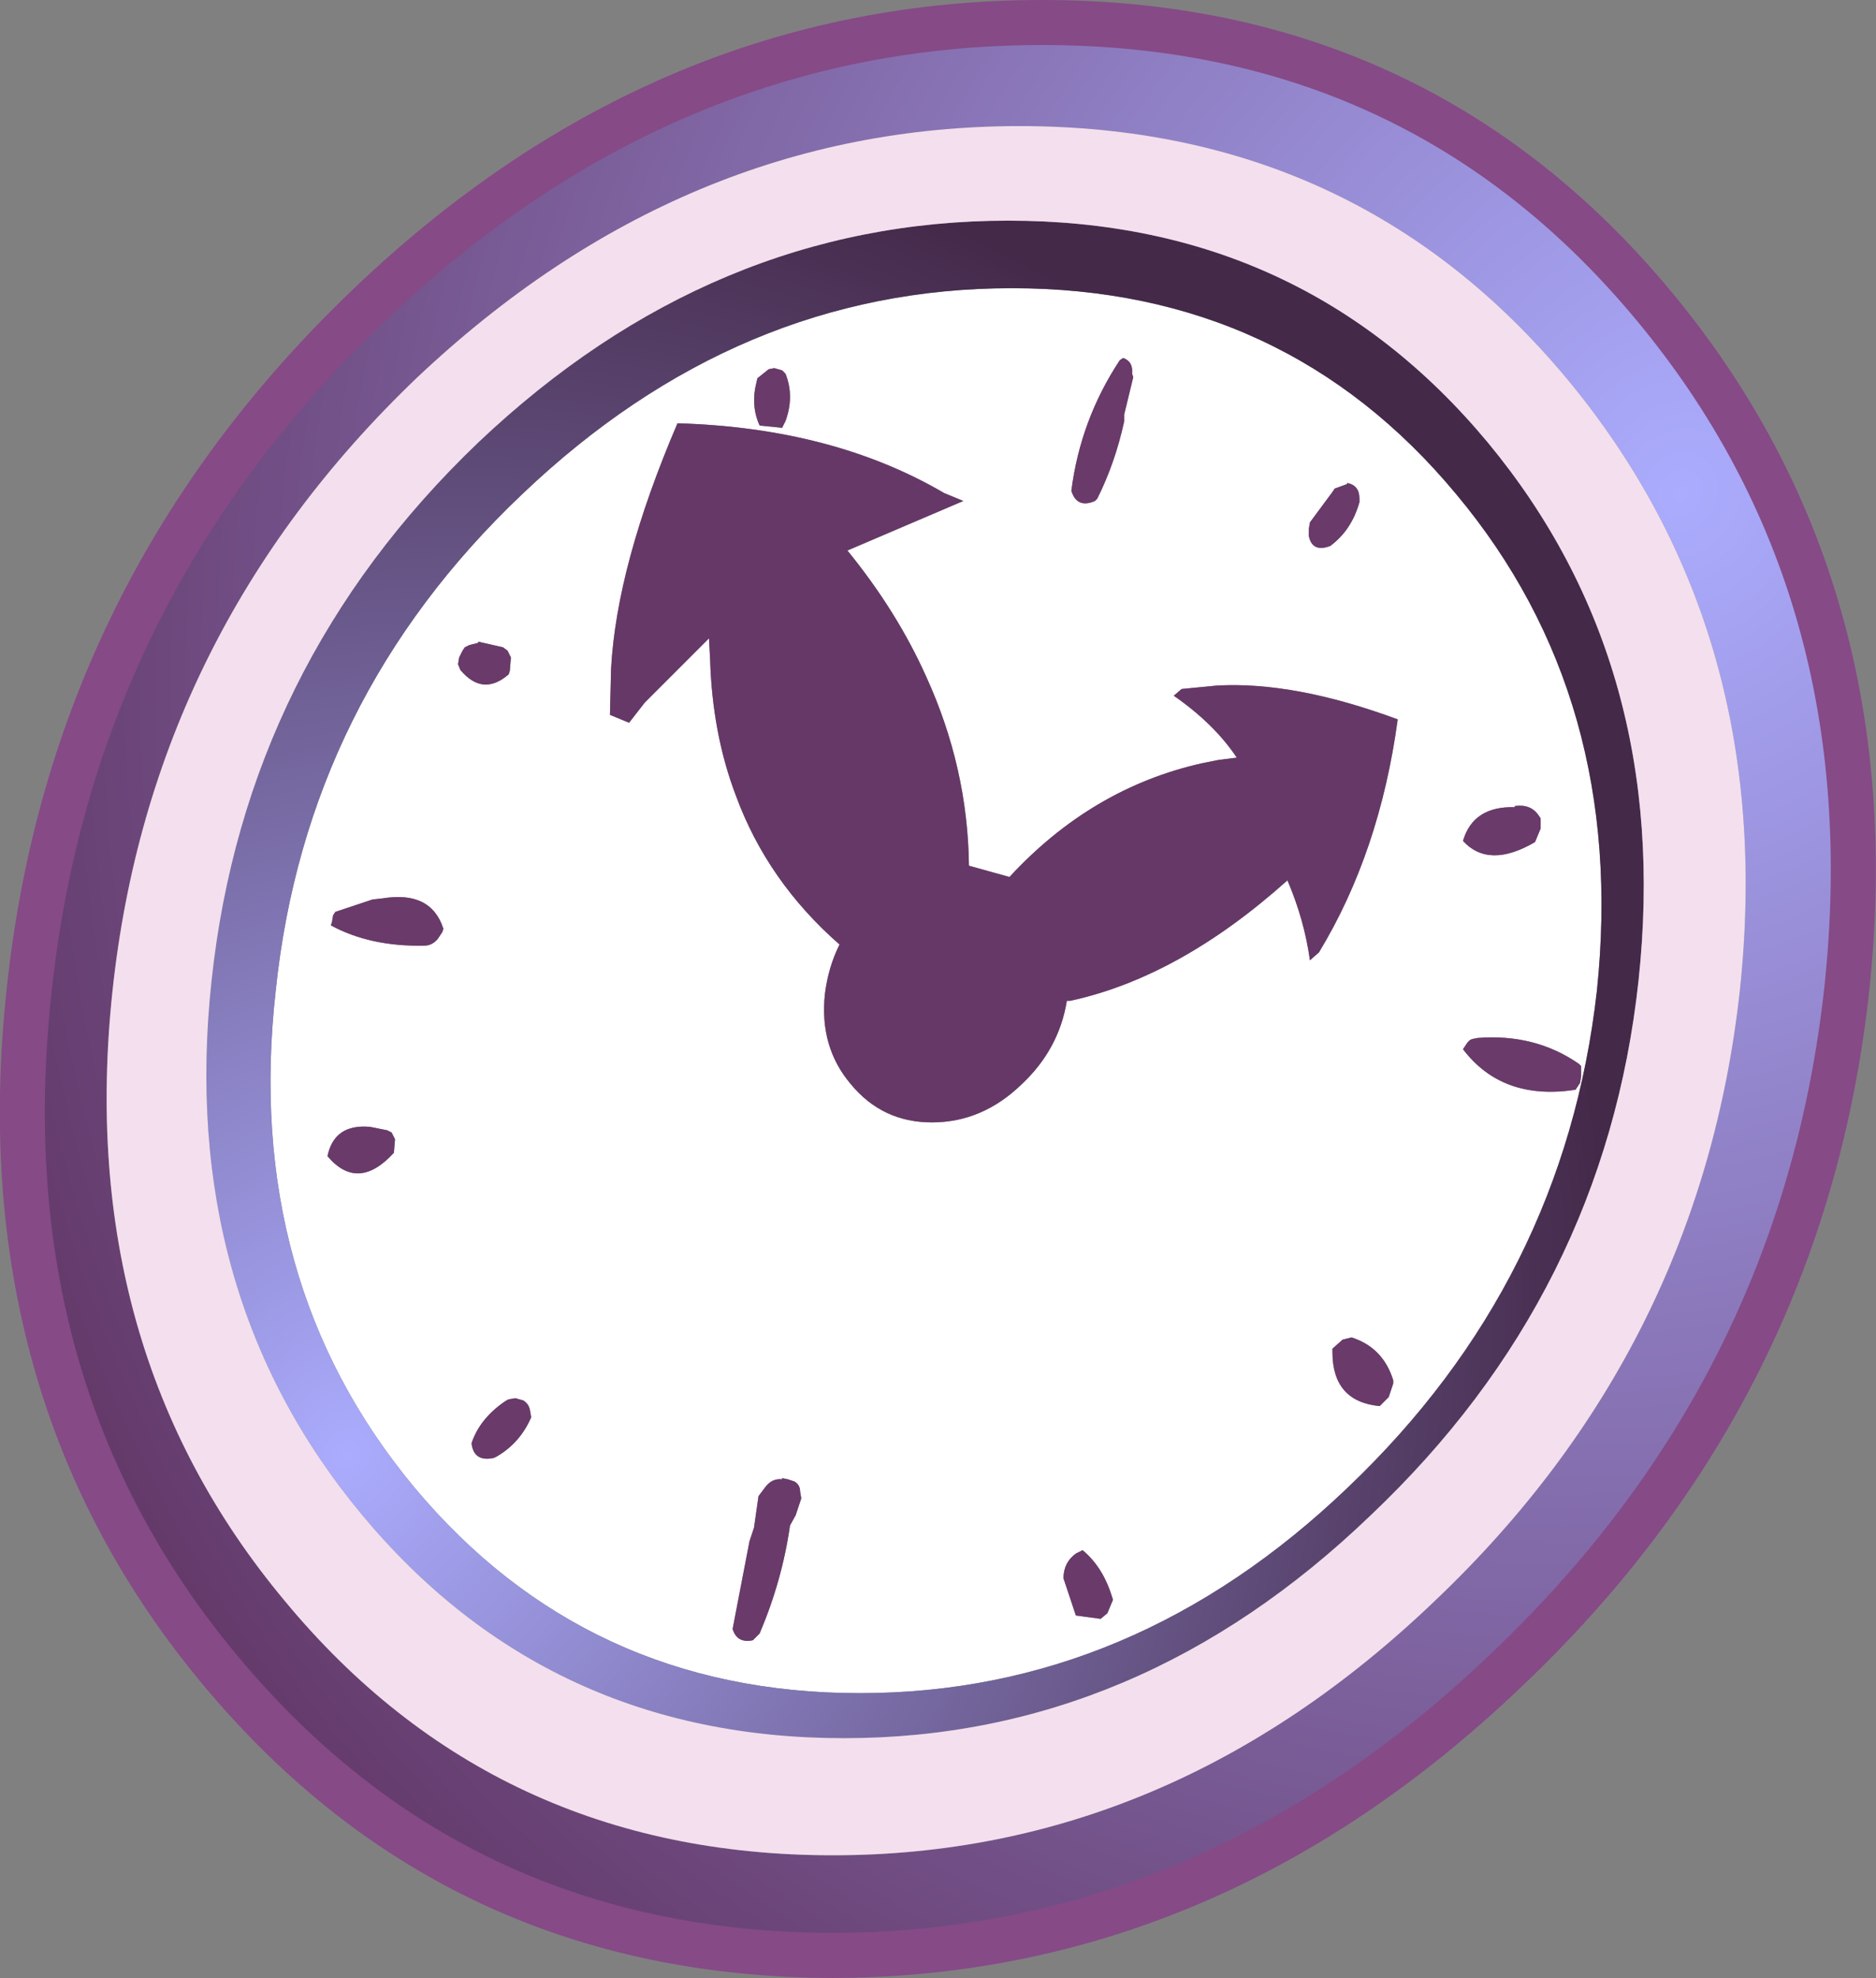
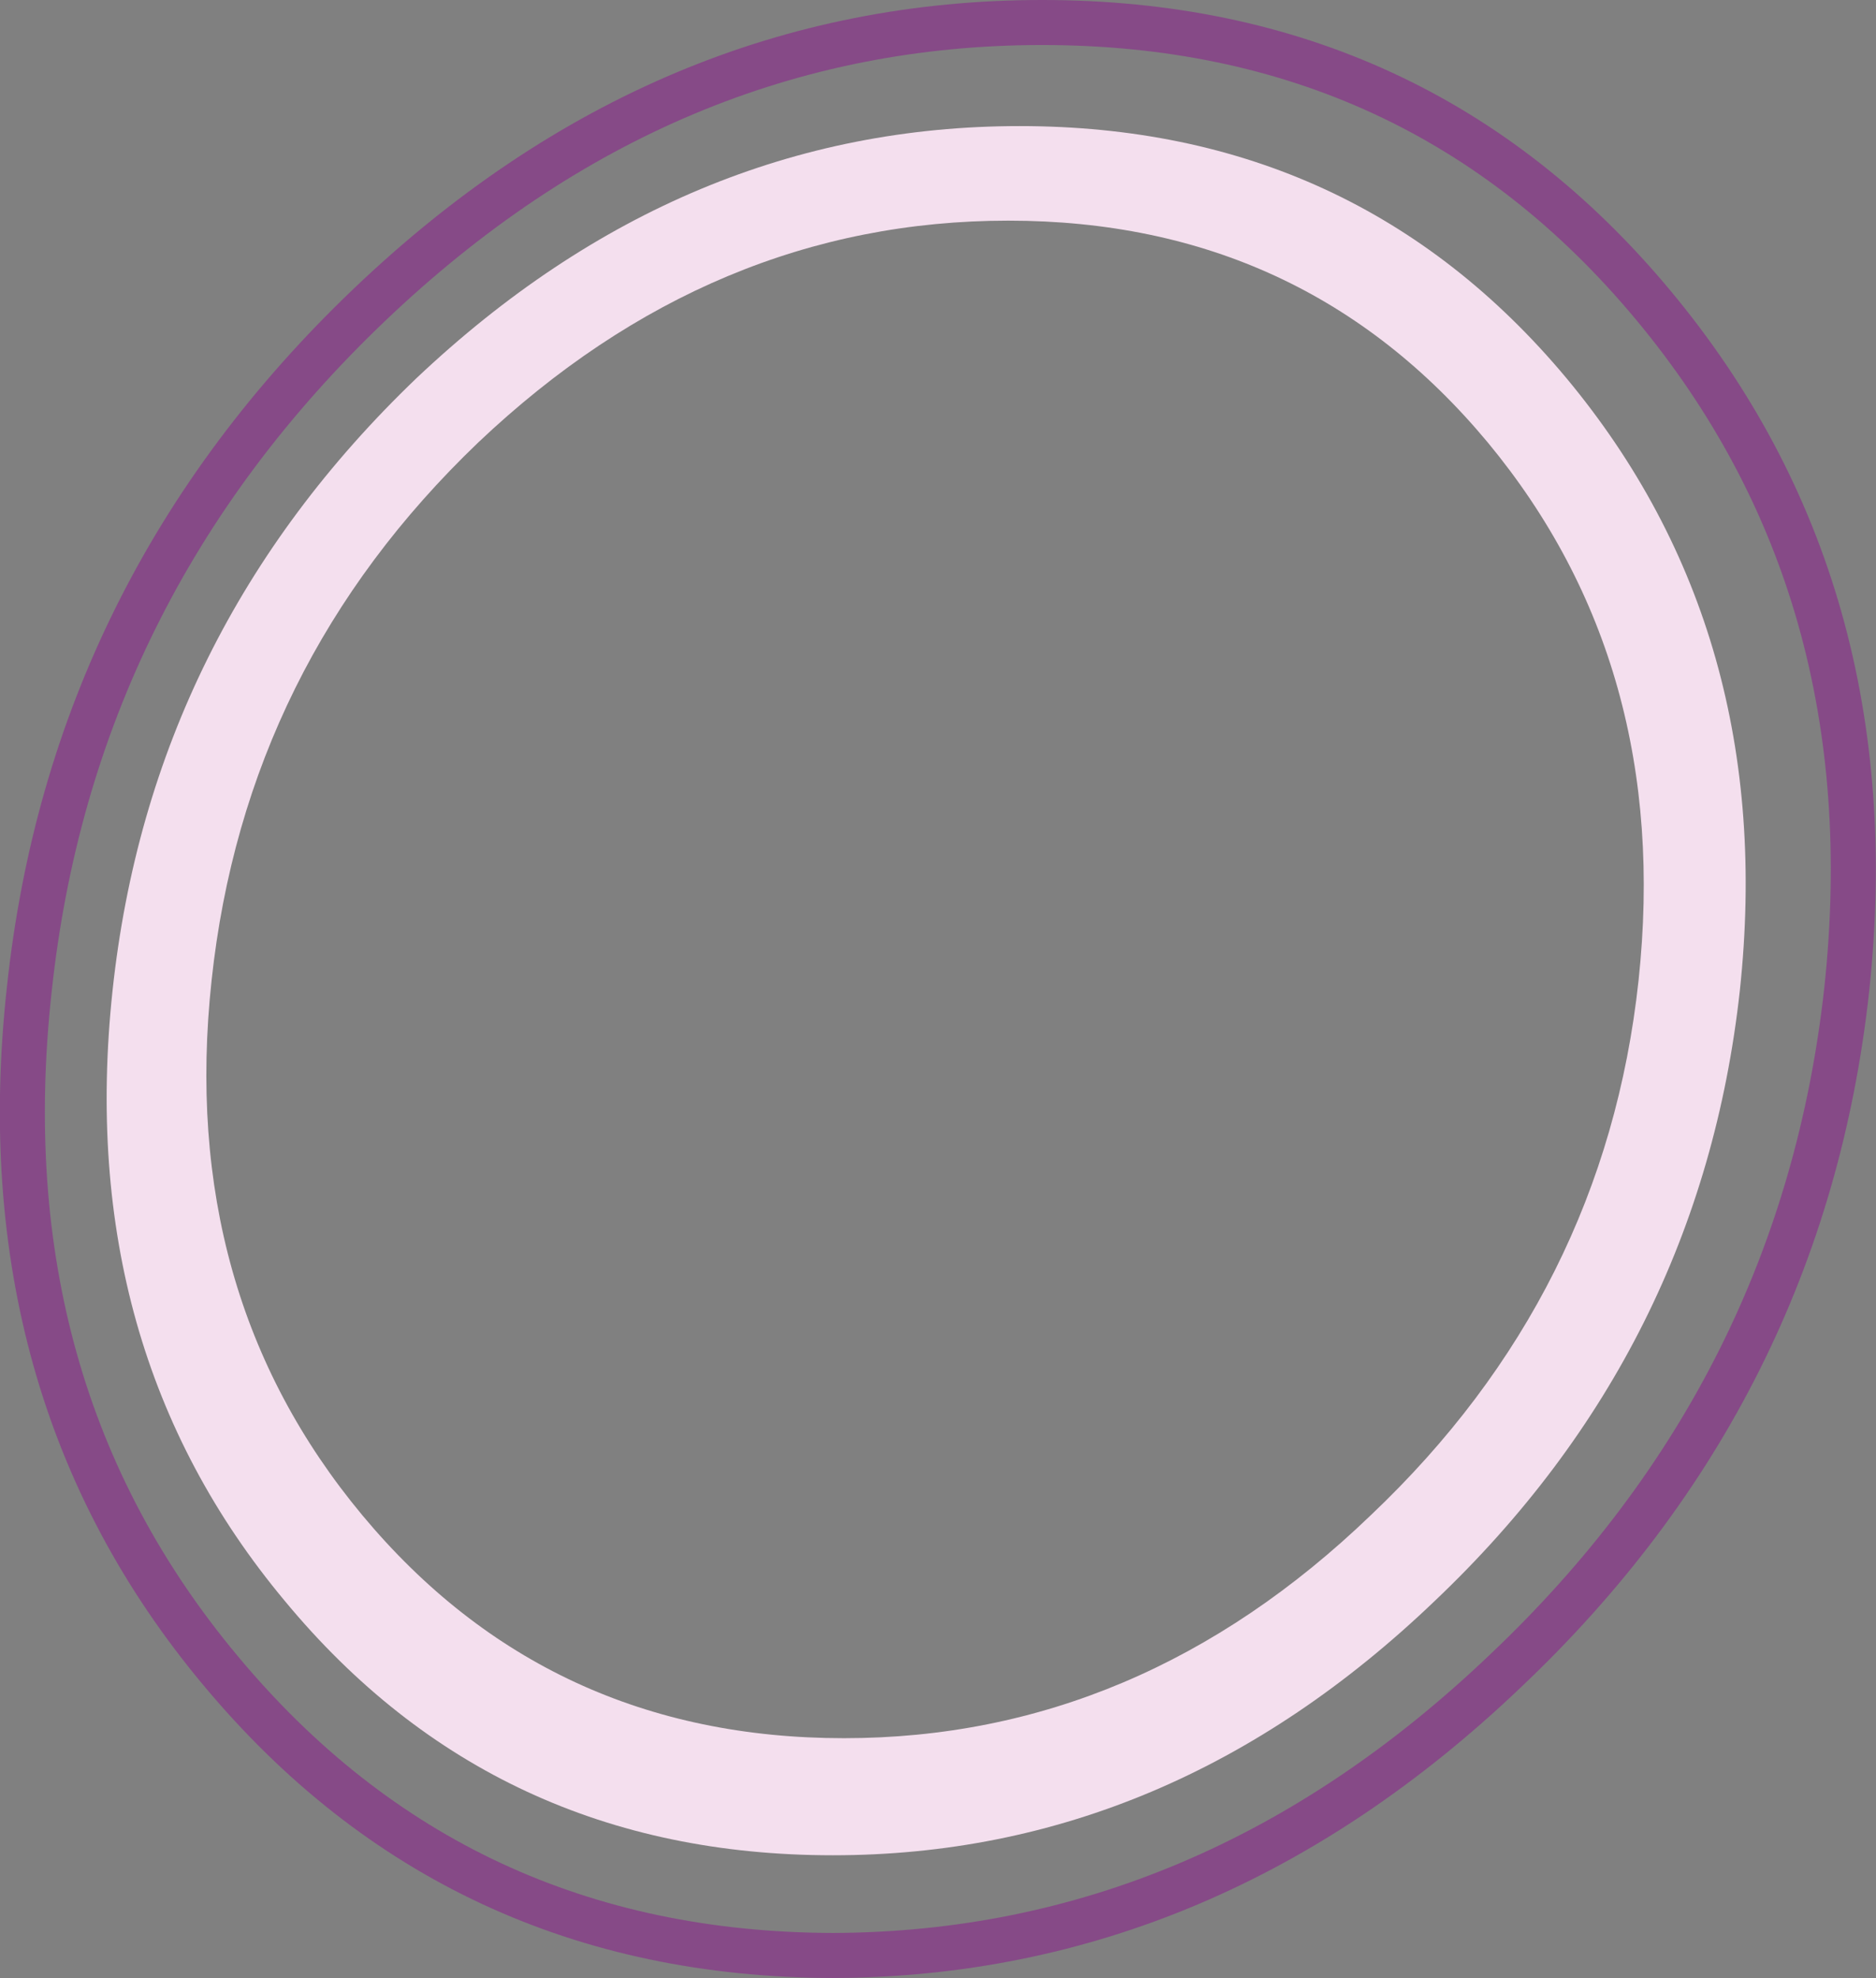
<svg xmlns="http://www.w3.org/2000/svg" height="87.85px" width="83.35px">
  <rect width="100%" height="100%" fill="#808080" stroke="none" />
  <g transform="matrix(1.0, 0.0, 0.0, 1.0, 41.65, 43.9)">
-     <path d="M18.2 -22.45 L18.2 -22.4 17.65 -22.2 17.55 -22.05 16.55 -20.7 16.5 -20.4 16.5 -20.1 Q16.65 -19.35 17.45 -19.65 18.4 -20.35 18.75 -21.6 L18.75 -21.75 Q18.75 -22.35 18.2 -22.45 M8.65 -27.3 Q8.7 -27.85 8.25 -28.0 L8.1 -27.9 Q6.35 -25.25 5.95 -22.1 6.2 -21.3 7.0 -21.65 L7.1 -21.75 Q7.9 -23.35 8.3 -25.2 L8.3 -25.5 8.7 -27.15 8.65 -27.3 M10.85 -13.3 L10.5 -13.0 Q12.3 -11.75 13.3 -10.25 L12.5 -10.15 11.75 -10.0 Q6.85 -8.9 3.2 -4.95 L1.4 -5.45 Q1.35 -9.8 -0.5 -13.85 -1.8 -16.75 -4.0 -19.45 L1.15 -21.65 0.3 -22.0 Q-4.65 -24.9 -11.55 -25.1 -14.25 -18.8 -14.5 -14.2 L-14.55 -12.15 -13.7 -11.8 -13.0 -12.7 -10.15 -15.55 -10.1 -14.6 Q-10.0 -11.3 -8.95 -8.55 -7.55 -4.75 -4.35 -1.95 -4.85 -0.95 -5.0 0.25 -5.25 2.6 -3.85 4.25 -2.45 5.95 -0.25 5.95 2.0 5.95 3.75 4.25 5.4 2.7 5.75 0.55 L5.9 0.55 Q10.75 -0.5 15.55 -4.8 16.3 -3.05 16.55 -1.25 L16.95 -1.6 Q19.65 -6.05 20.45 -11.95 15.85 -13.65 12.4 -13.45 L10.85 -13.3 M26.8 -7.1 L26.8 -7.55 26.7 -7.7 Q26.35 -8.2 25.65 -8.1 L25.65 -8.05 Q23.8 -8.1 23.35 -6.55 24.5 -5.3 26.55 -6.5 L26.8 -7.1 M23.05 -21.95 Q30.65 -12.85 29.3 0.1 27.85 13.0 18.25 22.15 8.7 31.3 -3.45 31.3 -15.6 31.3 -23.25 22.15 -30.85 13.0 -29.4 0.1 -28.05 -12.85 -18.45 -21.95 -8.85 -31.1 3.3 -31.1 15.45 -31.1 23.05 -21.95 M-24.15 7.3 L-24.1 6.7 -24.25 6.4 -24.45 6.3 -25.2 6.15 Q-26.8 6.0 -27.1 7.45 -25.75 9.05 -24.15 7.3 M-7.65 22.15 L-7.95 22.55 -8.15 23.95 -8.35 24.55 -9.1 28.45 Q-8.9 29.1 -8.2 28.95 L-7.9 28.65 Q-6.9 26.3 -6.55 23.85 L-6.3 23.4 -6.05 22.65 -6.1 22.35 Q-6.1 22.05 -6.35 21.9 L-6.65 21.8 -6.9 21.75 -6.9 21.8 Q-7.35 21.75 -7.65 22.15 M-19.15 18.3 L-19.3 18.4 Q-20.35 19.15 -20.7 20.2 -20.6 21.05 -19.7 20.85 L-19.6 20.8 Q-18.55 20.2 -18.05 19.05 L-18.1 18.75 Q-18.15 18.45 -18.4 18.3 L-18.75 18.2 -19.05 18.25 -19.15 18.3 M-26.75 -3.4 L-26.85 -3.25 -26.9 -2.95 -26.95 -2.8 Q-25.2 -1.85 -22.8 -1.9 -22.45 -1.9 -22.2 -2.2 L-22.0 -2.5 -21.95 -2.65 Q-22.5 -4.35 -24.65 -4.0 L-25.1 -3.95 -26.75 -3.4 M-21.1 -15.0 L-21.25 -14.7 -21.3 -14.4 -21.2 -14.15 Q-20.2 -12.95 -19.05 -13.95 L-19.0 -14.1 -18.95 -14.7 -19.1 -15.0 -19.3 -15.15 -20.4 -15.4 -20.4 -15.35 -20.8 -15.25 -21.0 -15.15 -21.1 -15.0 M-6.75 -27.3 L-6.9 -27.45 -7.25 -27.55 -7.5 -27.5 -8.0 -27.1 -8.1 -26.65 Q-8.25 -25.75 -7.9 -25.0 L-6.9 -24.9 -6.75 -25.2 Q-6.35 -26.3 -6.75 -27.3 M7.8 27.15 L7.75 27.0 Q7.35 25.7 6.45 24.95 L6.15 25.1 Q5.6 25.5 5.6 26.2 L5.7 26.5 6.15 27.85 7.25 28.0 7.55 27.75 7.8 27.15 M17.55 16.0 L17.55 16.15 Q17.55 18.35 19.65 18.55 L20.05 18.15 20.25 17.55 20.25 17.4 Q19.8 15.95 18.4 15.5 L18.0 15.6 17.55 16.0 M28.35 4.5 L28.55 4.2 28.6 3.9 28.6 3.45 28.5 3.35 Q26.55 2.0 24.0 2.2 L23.75 2.25 23.65 2.3 23.55 2.4 23.35 2.7 Q25.1 5.0 28.35 4.5" fill="#ffffff" fill-rule="evenodd" stroke="none" />
-     <path d="M10.85 -13.3 L12.4 -13.45 Q15.85 -13.65 20.45 -11.95 19.65 -6.05 16.95 -1.6 L16.55 -1.25 Q16.3 -3.05 15.55 -4.8 10.75 -0.5 5.9 0.55 L5.75 0.55 Q5.4 2.7 3.75 4.25 2.0 5.95 -0.25 5.95 -2.45 5.95 -3.85 4.25 -5.25 2.6 -5.0 0.25 -4.85 -0.95 -4.35 -1.95 -7.55 -4.75 -8.95 -8.55 -10.0 -11.3 -10.1 -14.6 L-10.15 -15.55 -13.0 -12.7 -13.7 -11.8 -14.55 -12.15 -14.5 -14.2 Q-14.25 -18.8 -11.55 -25.1 -4.65 -24.9 0.3 -22.0 L1.15 -21.65 -4.0 -19.45 Q-1.8 -16.75 -0.5 -13.85 1.35 -9.8 1.4 -5.45 L3.2 -4.95 Q6.85 -8.9 11.75 -10.0 L12.5 -10.15 13.3 -10.25 Q12.3 -11.75 10.5 -13.0 L10.85 -13.3" fill="#663867" fill-rule="evenodd" stroke="none" />
-     <path d="M8.65 -27.3 L8.7 -27.15 8.3 -25.5 8.3 -25.2 Q7.9 -23.35 7.1 -21.75 L7.0 -21.65 Q6.2 -21.3 5.95 -22.1 6.35 -25.25 8.1 -27.9 L8.25 -28.0 Q8.7 -27.85 8.65 -27.3 M18.2 -22.45 Q18.75 -22.35 18.75 -21.75 L18.75 -21.6 Q18.4 -20.35 17.45 -19.65 16.65 -19.35 16.5 -20.1 L16.5 -20.4 16.55 -20.7 17.55 -22.05 17.65 -22.2 18.2 -22.4 18.2 -22.45 M26.8 -7.1 L26.55 -6.5 Q24.5 -5.3 23.35 -6.55 23.8 -8.1 25.65 -8.05 L25.65 -8.1 Q26.35 -8.2 26.7 -7.7 L26.8 -7.55 26.8 -7.1 M28.35 4.5 Q25.1 5.0 23.35 2.7 L23.55 2.4 23.65 2.3 23.75 2.25 24.0 2.2 Q26.55 2.0 28.5 3.35 L28.6 3.45 28.6 3.9 28.55 4.2 28.35 4.5 M17.55 16.0 L18.0 15.6 18.4 15.5 Q19.8 15.95 20.25 17.4 L20.25 17.55 20.05 18.15 19.65 18.55 Q17.55 18.35 17.55 16.15 L17.55 16.0 M7.8 27.15 L7.55 27.75 7.25 28.0 6.15 27.85 5.7 26.5 5.6 26.2 Q5.6 25.5 6.15 25.1 L6.45 24.95 Q7.35 25.7 7.75 27.0 L7.8 27.15 M-6.75 -27.3 Q-6.35 -26.3 -6.75 -25.2 L-6.9 -24.9 -7.9 -25.0 Q-8.25 -25.75 -8.1 -26.65 L-8.0 -27.1 -7.5 -27.5 -7.25 -27.55 -6.9 -27.45 -6.75 -27.3 M-21.1 -15.0 L-21.0 -15.15 -20.8 -15.25 -20.4 -15.35 -20.4 -15.4 -19.3 -15.15 -19.1 -15.0 -18.95 -14.7 -19.0 -14.1 -19.05 -13.95 Q-20.2 -12.95 -21.2 -14.15 L-21.3 -14.4 -21.25 -14.7 -21.1 -15.0 M-26.75 -3.4 L-25.1 -3.95 -24.65 -4.0 Q-22.5 -4.35 -21.95 -2.65 L-22.0 -2.5 -22.2 -2.2 Q-22.45 -1.9 -22.8 -1.9 -25.2 -1.85 -26.95 -2.8 L-26.9 -2.95 -26.85 -3.25 -26.75 -3.4 M-19.15 18.3 L-19.05 18.25 -18.75 18.2 -18.4 18.3 Q-18.15 18.45 -18.1 18.75 L-18.05 19.05 Q-18.55 20.2 -19.6 20.8 L-19.7 20.85 Q-20.6 21.05 -20.7 20.2 -20.35 19.15 -19.3 18.4 L-19.15 18.3 M-7.65 22.15 Q-7.35 21.75 -6.9 21.8 L-6.9 21.75 -6.65 21.8 -6.35 21.9 Q-6.1 22.05 -6.1 22.35 L-6.05 22.65 -6.3 23.4 -6.55 23.85 Q-6.9 26.3 -7.9 28.65 L-8.2 28.95 Q-8.9 29.1 -9.1 28.45 L-8.35 24.55 -8.15 23.95 -7.95 22.55 -7.65 22.15 M-24.15 7.3 Q-25.75 9.05 -27.1 7.45 -26.8 6.0 -25.2 6.15 L-24.45 6.3 -24.25 6.4 -24.1 6.7 -24.15 7.3" fill="#6a3a6b" fill-rule="evenodd" stroke="none" />
-     <path d="M31.8 -30.35 Q42.3 -17.75 40.4 0.05 38.45 17.8 25.25 30.3 12.05 42.9 -4.65 42.95 -21.35 42.9 -31.85 30.3 -42.3 17.8 -40.35 0.05 -38.45 -17.75 -25.25 -30.35 -12.1 -42.9 4.65 -42.9 21.35 -42.9 31.8 -30.35 M27.95 -27.1 Q18.6 -38.3 3.65 -38.3 -11.3 -38.3 -23.15 -27.1 -34.95 -15.8 -36.65 0.1 -38.35 16.0 -29.0 27.2 -19.65 38.5 -4.65 38.5 10.3 38.5 22.1 27.2 33.9 16.0 35.65 0.1 37.35 -15.8 27.95 -27.1" fill="url(#gradient0)" fill-rule="evenodd" stroke="none" />
-     <path d="M31.15 -0.35 Q29.65 13.55 19.25 23.4 8.95 33.3 -4.15 33.3 -17.3 33.3 -25.55 23.4 -33.75 13.55 -32.25 -0.35 -30.75 -14.35 -20.4 -24.25 -10.0 -34.1 3.15 -34.1 16.25 -34.1 24.45 -24.25 32.65 -14.35 31.15 -0.35 M23.05 -21.95 Q15.45 -31.1 3.3 -31.1 -8.85 -31.1 -18.45 -21.95 -28.05 -12.85 -29.4 0.1 -30.85 13.0 -23.25 22.15 -15.6 31.3 -3.45 31.3 8.7 31.3 18.25 22.15 27.85 13.0 29.3 0.1 30.65 -12.85 23.05 -21.95" fill="url(#gradient1)" fill-rule="evenodd" stroke="none" />
    <path d="M31.15 -0.35 Q32.65 -14.35 24.45 -24.25 16.25 -34.1 3.15 -34.1 -10.0 -34.1 -20.4 -24.25 -30.75 -14.35 -32.25 -0.35 -33.75 13.55 -25.55 23.4 -17.3 33.3 -4.15 33.3 8.95 33.3 19.25 23.4 29.65 13.55 31.15 -0.35 M27.95 -27.1 Q37.35 -15.8 35.65 0.1 33.9 16.0 22.1 27.2 10.3 38.5 -4.65 38.5 -19.65 38.5 -29.0 27.2 -38.35 16.0 -36.65 0.1 -34.95 -15.8 -23.15 -27.1 -11.3 -38.3 3.65 -38.3 18.6 -38.3 27.95 -27.1" fill="#f4dfee" fill-rule="evenodd" stroke="none" />
    <path d="M31.8 -30.35 Q42.3 -17.75 40.4 0.05 38.45 17.8 25.25 30.3 12.05 42.9 -4.65 42.95 -21.35 42.9 -31.85 30.3 -42.3 17.8 -40.35 0.05 -38.45 -17.75 -25.25 -30.35 -12.1 -42.9 4.65 -42.9 21.35 -42.9 31.8 -30.35 Z" fill="none" stroke="#864a87" stroke-linecap="round" stroke-linejoin="round" stroke-width="2.0" />
  </g>
  <defs>
    <radialGradient cx="0" cy="0" gradientTransform="matrix(0.112, 0.0, -0.013, 0.119, 33.0, -22.0)" gradientUnits="userSpaceOnUse" id="gradient0" r="819.2" spreadMethod="pad">
      <stop offset="0.0" stop-color="#abacfe" />
      <stop offset="1.0" stop-color="#56234d" />
    </radialGradient>
    <radialGradient cx="0" cy="0" gradientTransform="matrix(0.068, 0.0, -0.008, 0.072, -26.25, 20.7)" gradientUnits="userSpaceOnUse" id="gradient1" r="819.2" spreadMethod="pad">
      <stop offset="0.0" stop-color="#abacfe" />
      <stop offset="1.0" stop-color="#442949" />
    </radialGradient>
  </defs>
</svg>